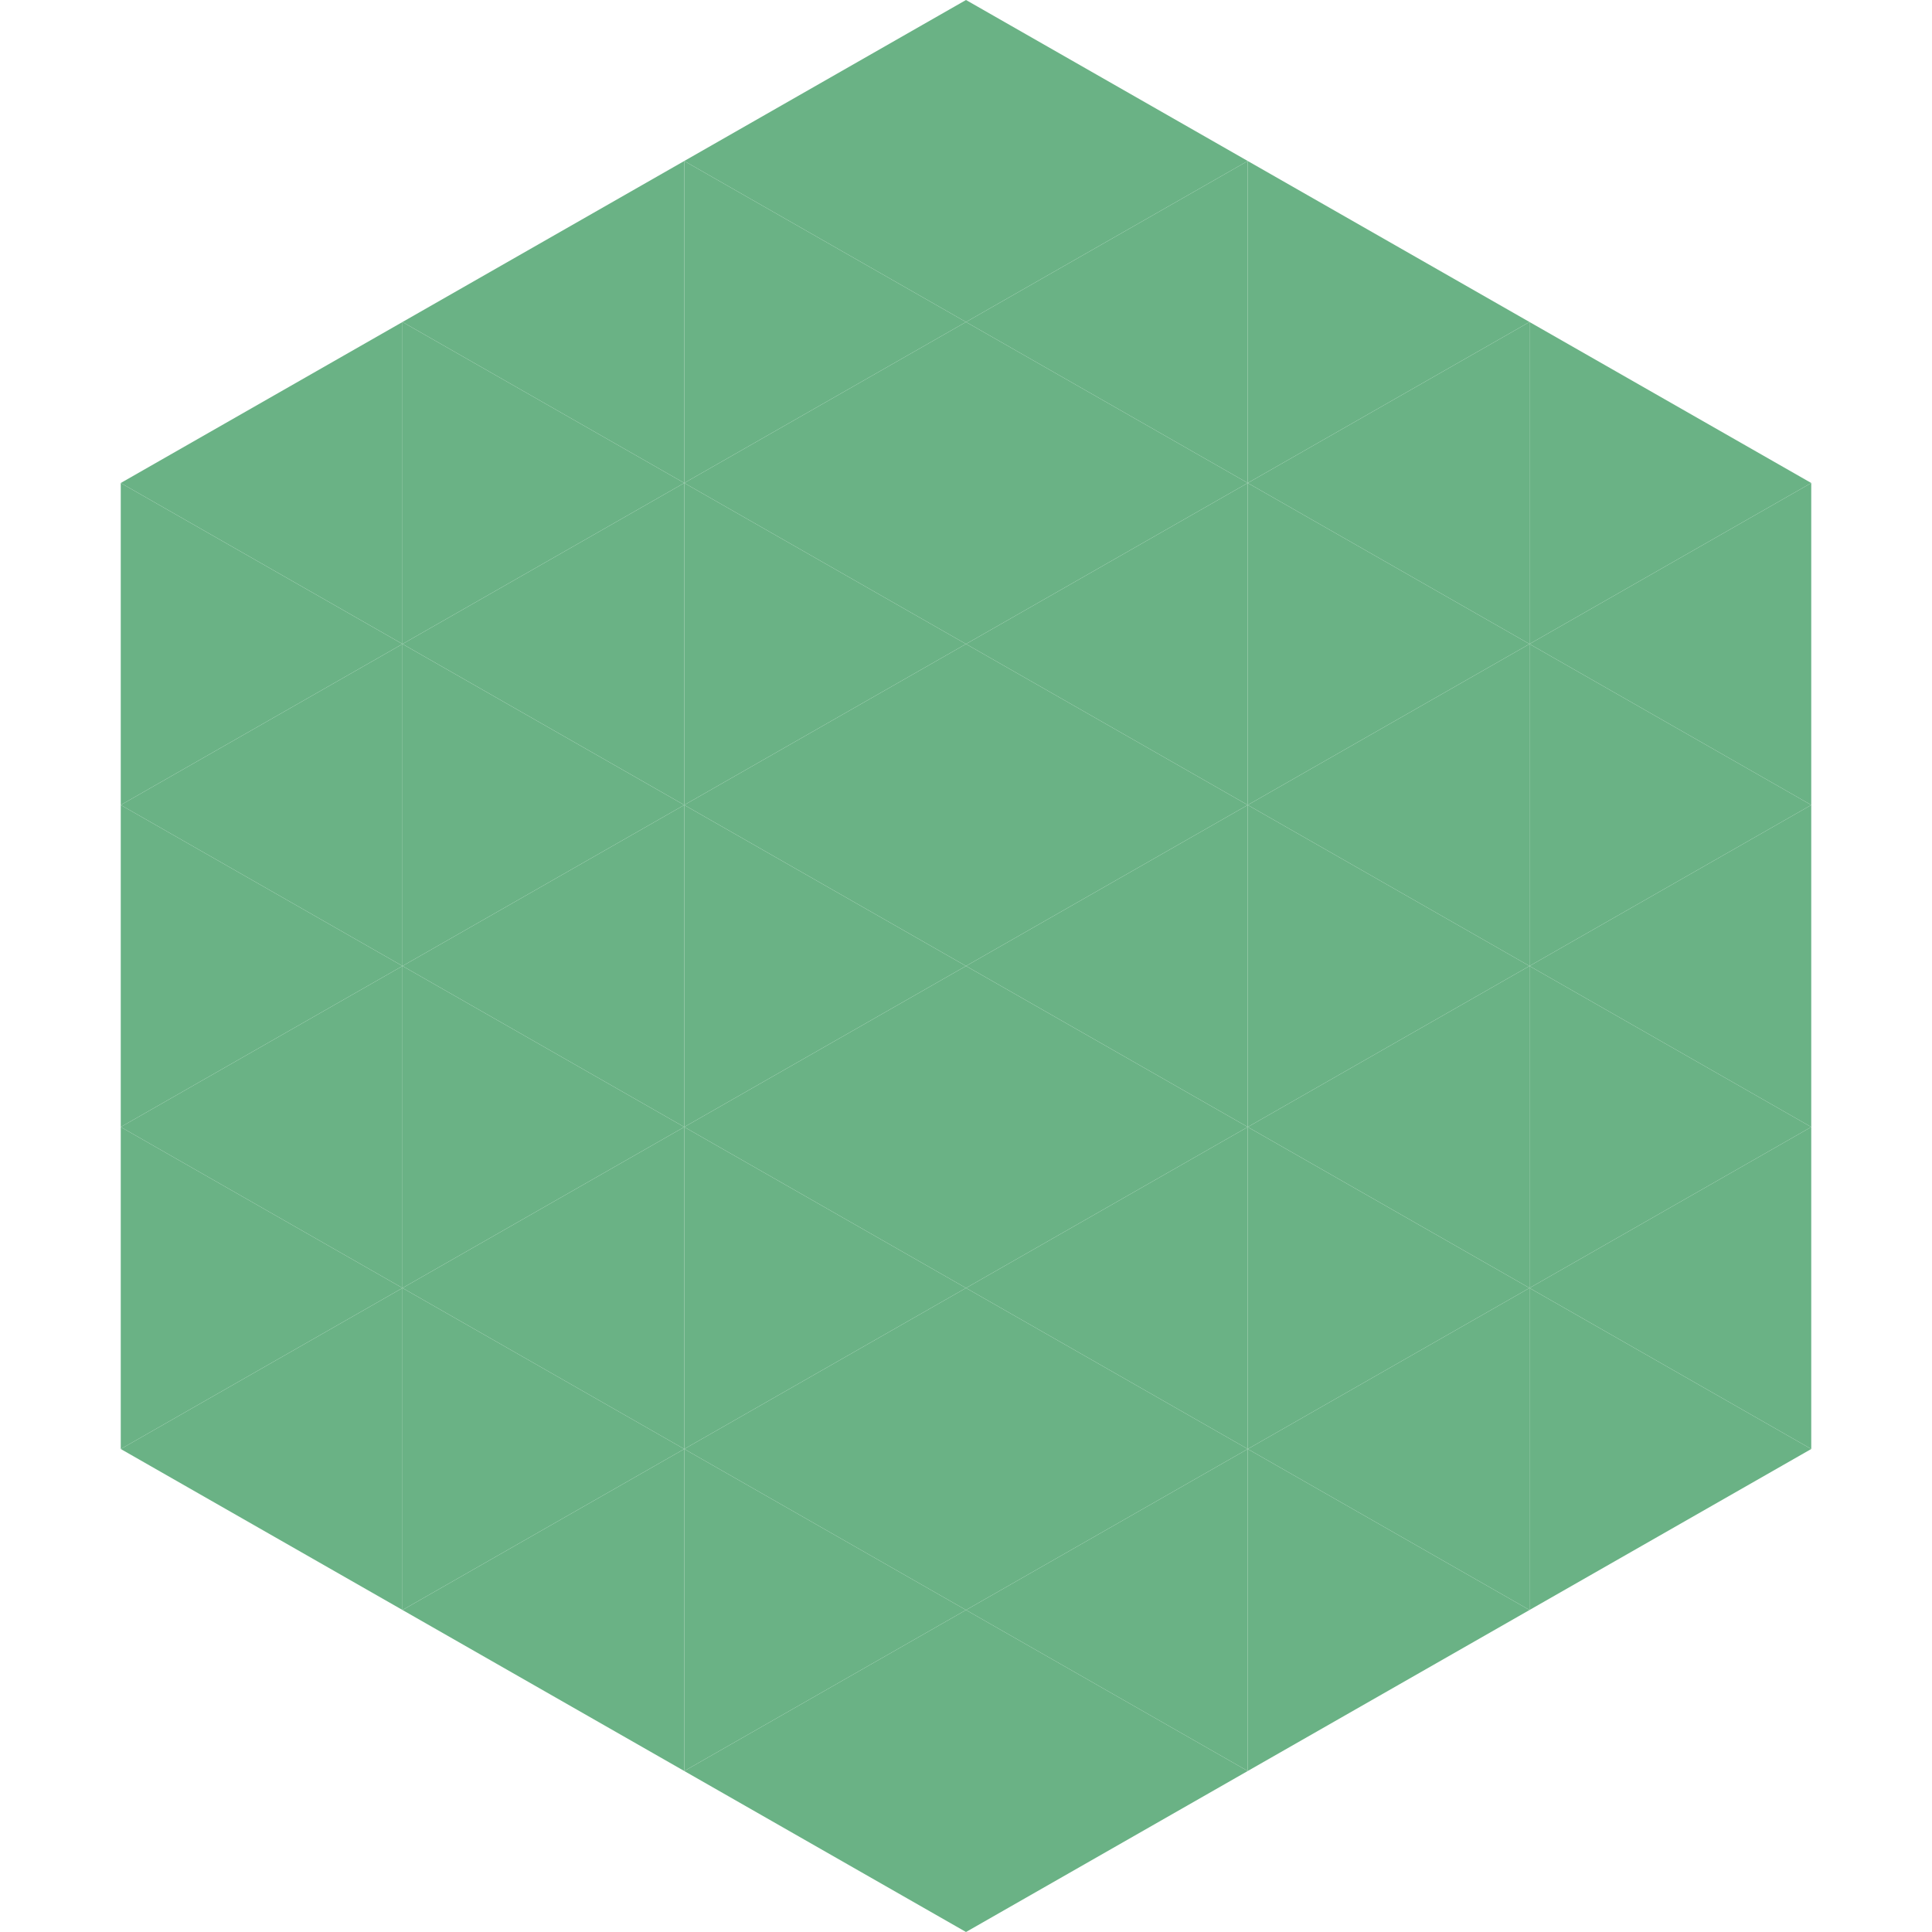
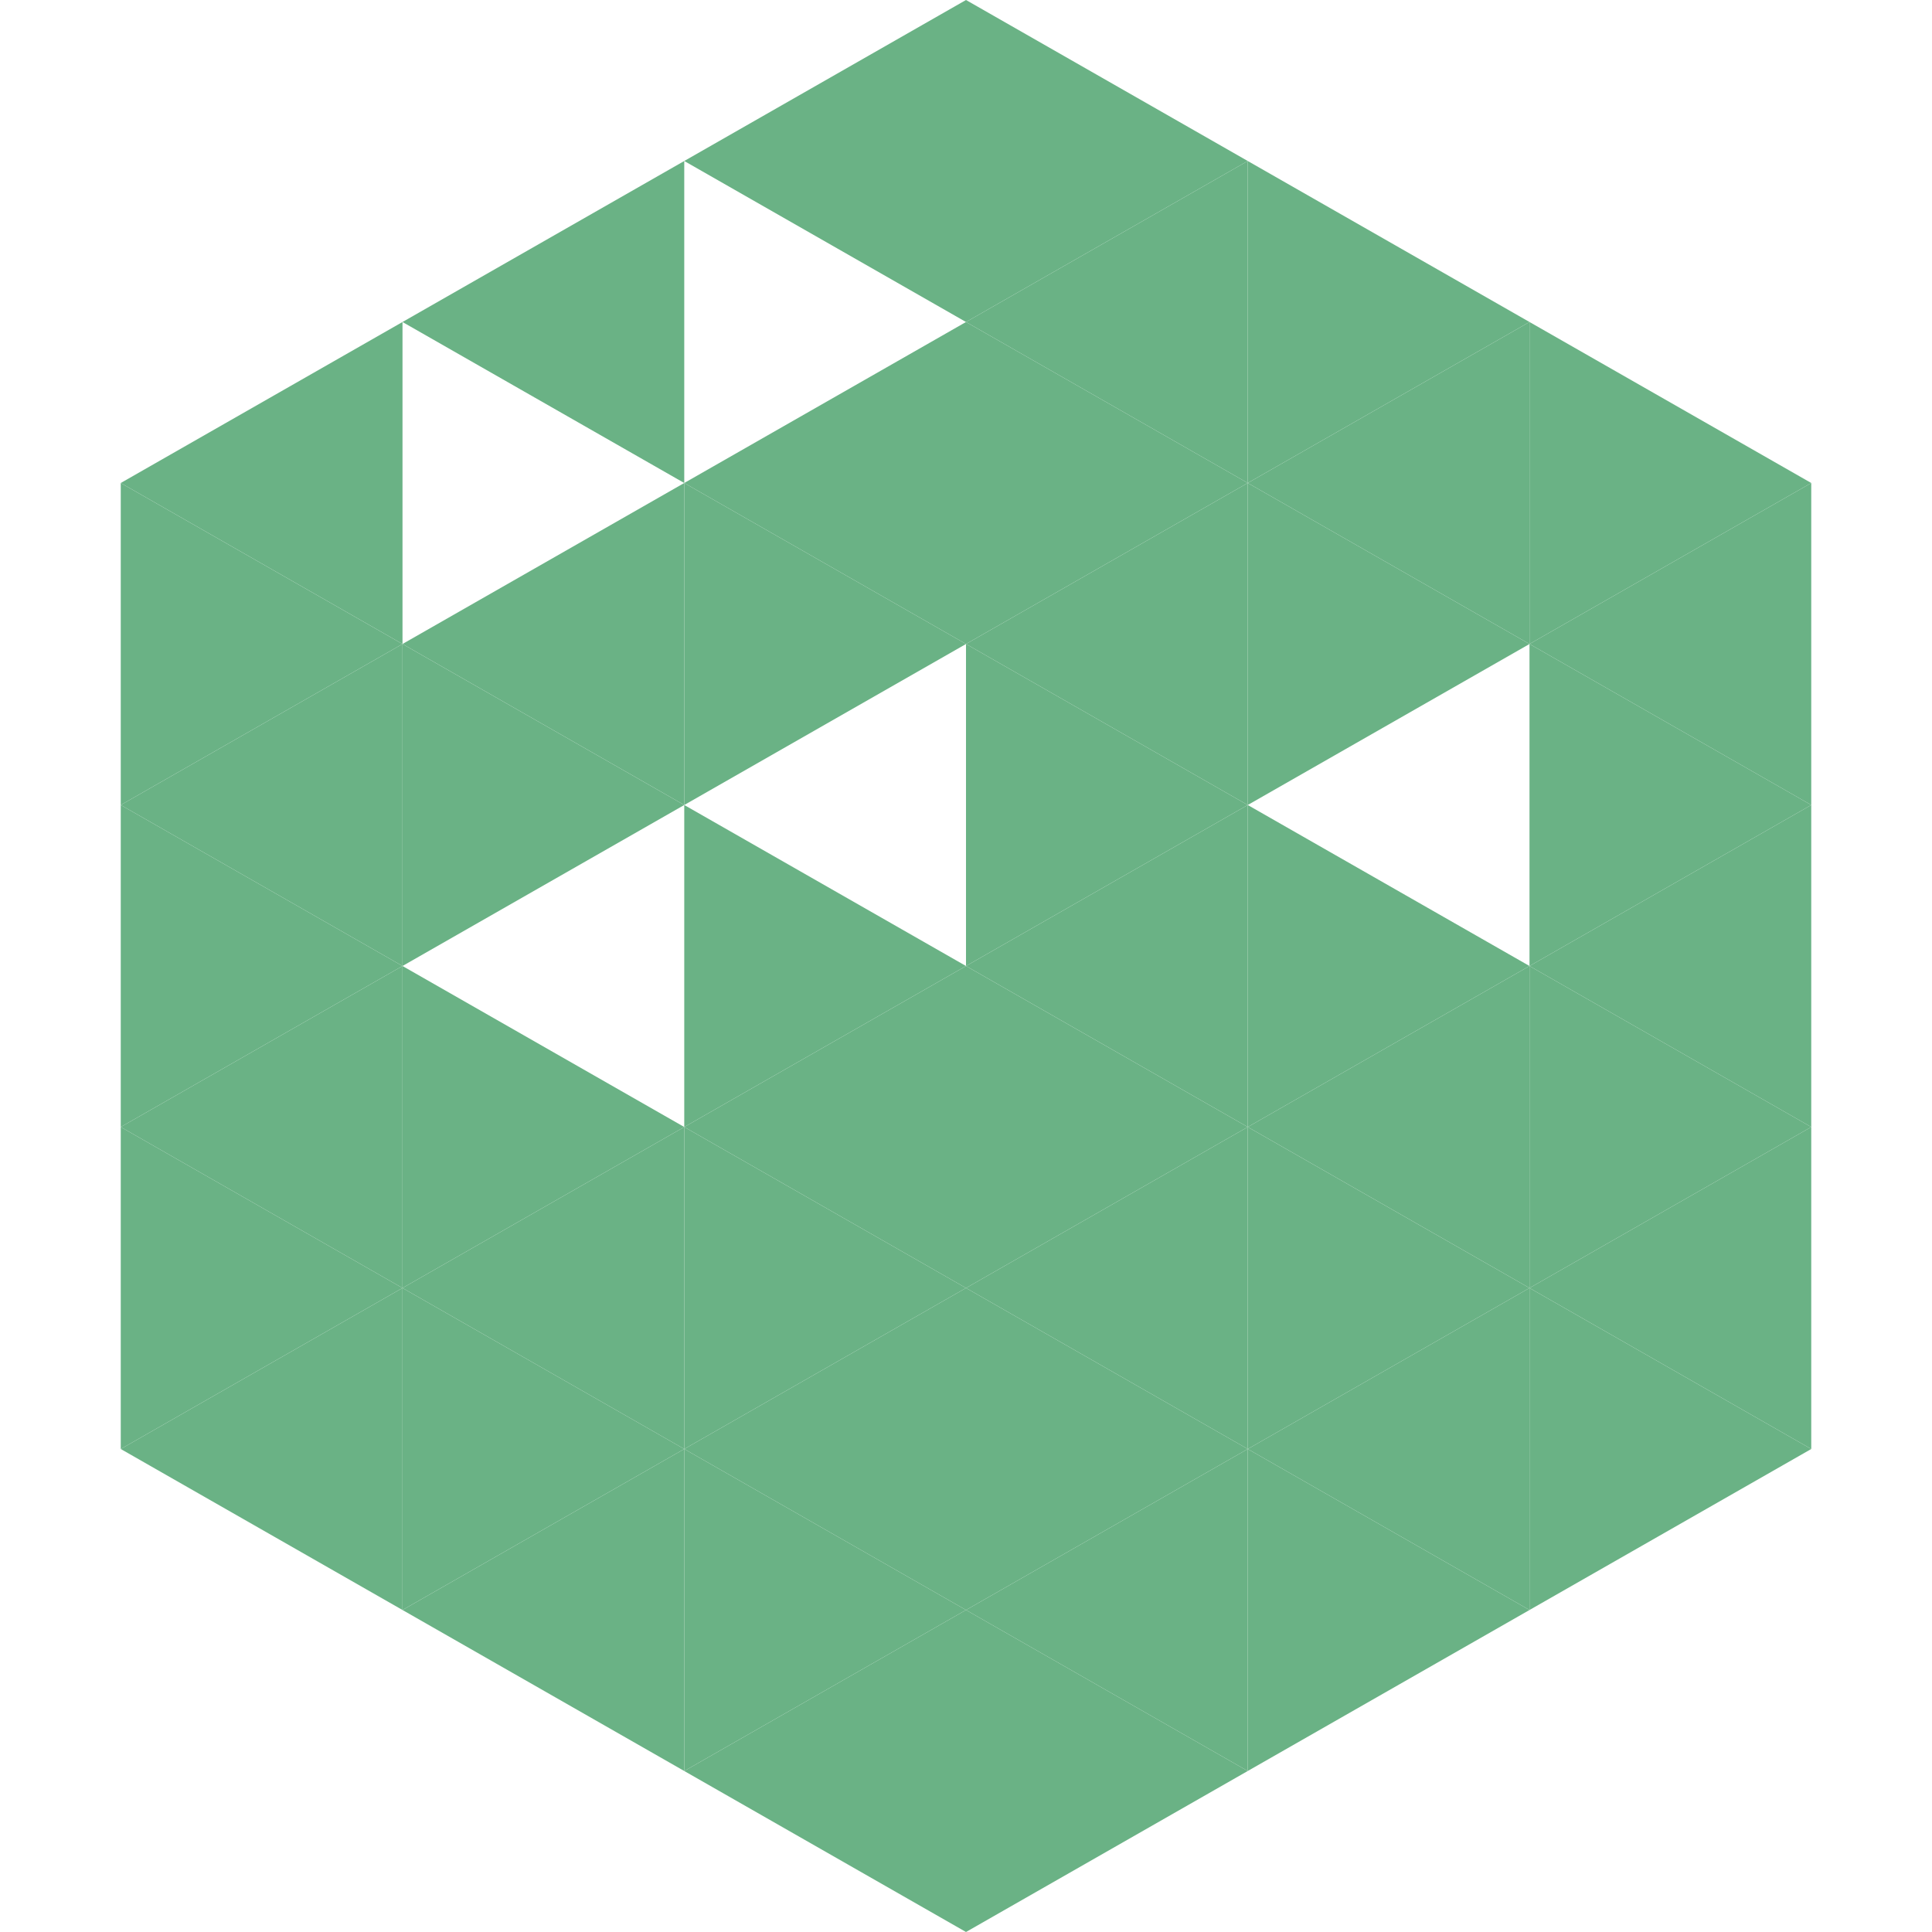
<svg xmlns="http://www.w3.org/2000/svg" width="240" height="240">
  <polygon points="50,40 15,60 50,80" style="fill:rgb(106,178,133)" />
  <polygon points="190,40 225,60 190,80" style="fill:rgb(106,178,133)" />
  <polygon points="15,60 50,80 15,100" style="fill:rgb(106,178,133)" />
  <polygon points="225,60 190,80 225,100" style="fill:rgb(106,178,133)" />
  <polygon points="50,80 15,100 50,120" style="fill:rgb(106,178,133)" />
  <polygon points="190,80 225,100 190,120" style="fill:rgb(106,178,133)" />
  <polygon points="15,100 50,120 15,140" style="fill:rgb(106,178,133)" />
  <polygon points="225,100 190,120 225,140" style="fill:rgb(106,178,133)" />
  <polygon points="50,120 15,140 50,160" style="fill:rgb(106,178,133)" />
  <polygon points="190,120 225,140 190,160" style="fill:rgb(106,178,133)" />
  <polygon points="15,140 50,160 15,180" style="fill:rgb(106,178,133)" />
  <polygon points="225,140 190,160 225,180" style="fill:rgb(106,178,133)" />
  <polygon points="50,160 15,180 50,200" style="fill:rgb(106,178,133)" />
  <polygon points="190,160 225,180 190,200" style="fill:rgb(106,178,133)" />
  <polygon points="15,180 50,200 15,220" style="fill:rgb(255,255,255); fill-opacity:0" />
  <polygon points="225,180 190,200 225,220" style="fill:rgb(255,255,255); fill-opacity:0" />
  <polygon points="50,0 85,20 50,40" style="fill:rgb(255,255,255); fill-opacity:0" />
  <polygon points="190,0 155,20 190,40" style="fill:rgb(255,255,255); fill-opacity:0" />
  <polygon points="85,20 50,40 85,60" style="fill:rgb(106,178,133)" />
  <polygon points="155,20 190,40 155,60" style="fill:rgb(106,178,133)" />
-   <polygon points="50,40 85,60 50,80" style="fill:rgb(106,178,133)" />
  <polygon points="190,40 155,60 190,80" style="fill:rgb(106,178,133)" />
  <polygon points="85,60 50,80 85,100" style="fill:rgb(106,178,133)" />
  <polygon points="155,60 190,80 155,100" style="fill:rgb(106,178,133)" />
  <polygon points="50,80 85,100 50,120" style="fill:rgb(106,178,133)" />
-   <polygon points="190,80 155,100 190,120" style="fill:rgb(106,178,133)" />
-   <polygon points="85,100 50,120 85,140" style="fill:rgb(106,178,133)" />
  <polygon points="155,100 190,120 155,140" style="fill:rgb(106,178,133)" />
  <polygon points="50,120 85,140 50,160" style="fill:rgb(106,178,133)" />
  <polygon points="190,120 155,140 190,160" style="fill:rgb(106,178,133)" />
  <polygon points="85,140 50,160 85,180" style="fill:rgb(106,178,133)" />
  <polygon points="155,140 190,160 155,180" style="fill:rgb(106,178,133)" />
  <polygon points="50,160 85,180 50,200" style="fill:rgb(106,178,133)" />
  <polygon points="190,160 155,180 190,200" style="fill:rgb(106,178,133)" />
  <polygon points="85,180 50,200 85,220" style="fill:rgb(106,178,133)" />
  <polygon points="155,180 190,200 155,220" style="fill:rgb(106,178,133)" />
  <polygon points="120,0 85,20 120,40" style="fill:rgb(106,178,133)" />
  <polygon points="120,0 155,20 120,40" style="fill:rgb(106,178,133)" />
-   <polygon points="85,20 120,40 85,60" style="fill:rgb(106,178,133)" />
  <polygon points="155,20 120,40 155,60" style="fill:rgb(106,178,133)" />
  <polygon points="120,40 85,60 120,80" style="fill:rgb(106,178,133)" />
  <polygon points="120,40 155,60 120,80" style="fill:rgb(106,178,133)" />
  <polygon points="85,60 120,80 85,100" style="fill:rgb(106,178,133)" />
  <polygon points="155,60 120,80 155,100" style="fill:rgb(106,178,133)" />
-   <polygon points="120,80 85,100 120,120" style="fill:rgb(106,178,133)" />
  <polygon points="120,80 155,100 120,120" style="fill:rgb(106,178,133)" />
  <polygon points="85,100 120,120 85,140" style="fill:rgb(106,178,133)" />
  <polygon points="155,100 120,120 155,140" style="fill:rgb(106,178,133)" />
  <polygon points="120,120 85,140 120,160" style="fill:rgb(106,178,133)" />
  <polygon points="120,120 155,140 120,160" style="fill:rgb(106,178,133)" />
  <polygon points="85,140 120,160 85,180" style="fill:rgb(106,178,133)" />
  <polygon points="155,140 120,160 155,180" style="fill:rgb(106,178,133)" />
  <polygon points="120,160 85,180 120,200" style="fill:rgb(106,178,133)" />
  <polygon points="120,160 155,180 120,200" style="fill:rgb(106,178,133)" />
  <polygon points="85,180 120,200 85,220" style="fill:rgb(106,178,133)" />
  <polygon points="155,180 120,200 155,220" style="fill:rgb(106,178,133)" />
  <polygon points="120,200 85,220 120,240" style="fill:rgb(106,178,133)" />
  <polygon points="120,200 155,220 120,240" style="fill:rgb(106,178,133)" />
  <polygon points="85,220 120,240 85,260" style="fill:rgb(255,255,255); fill-opacity:0" />
  <polygon points="155,220 120,240 155,260" style="fill:rgb(255,255,255); fill-opacity:0" />
</svg>